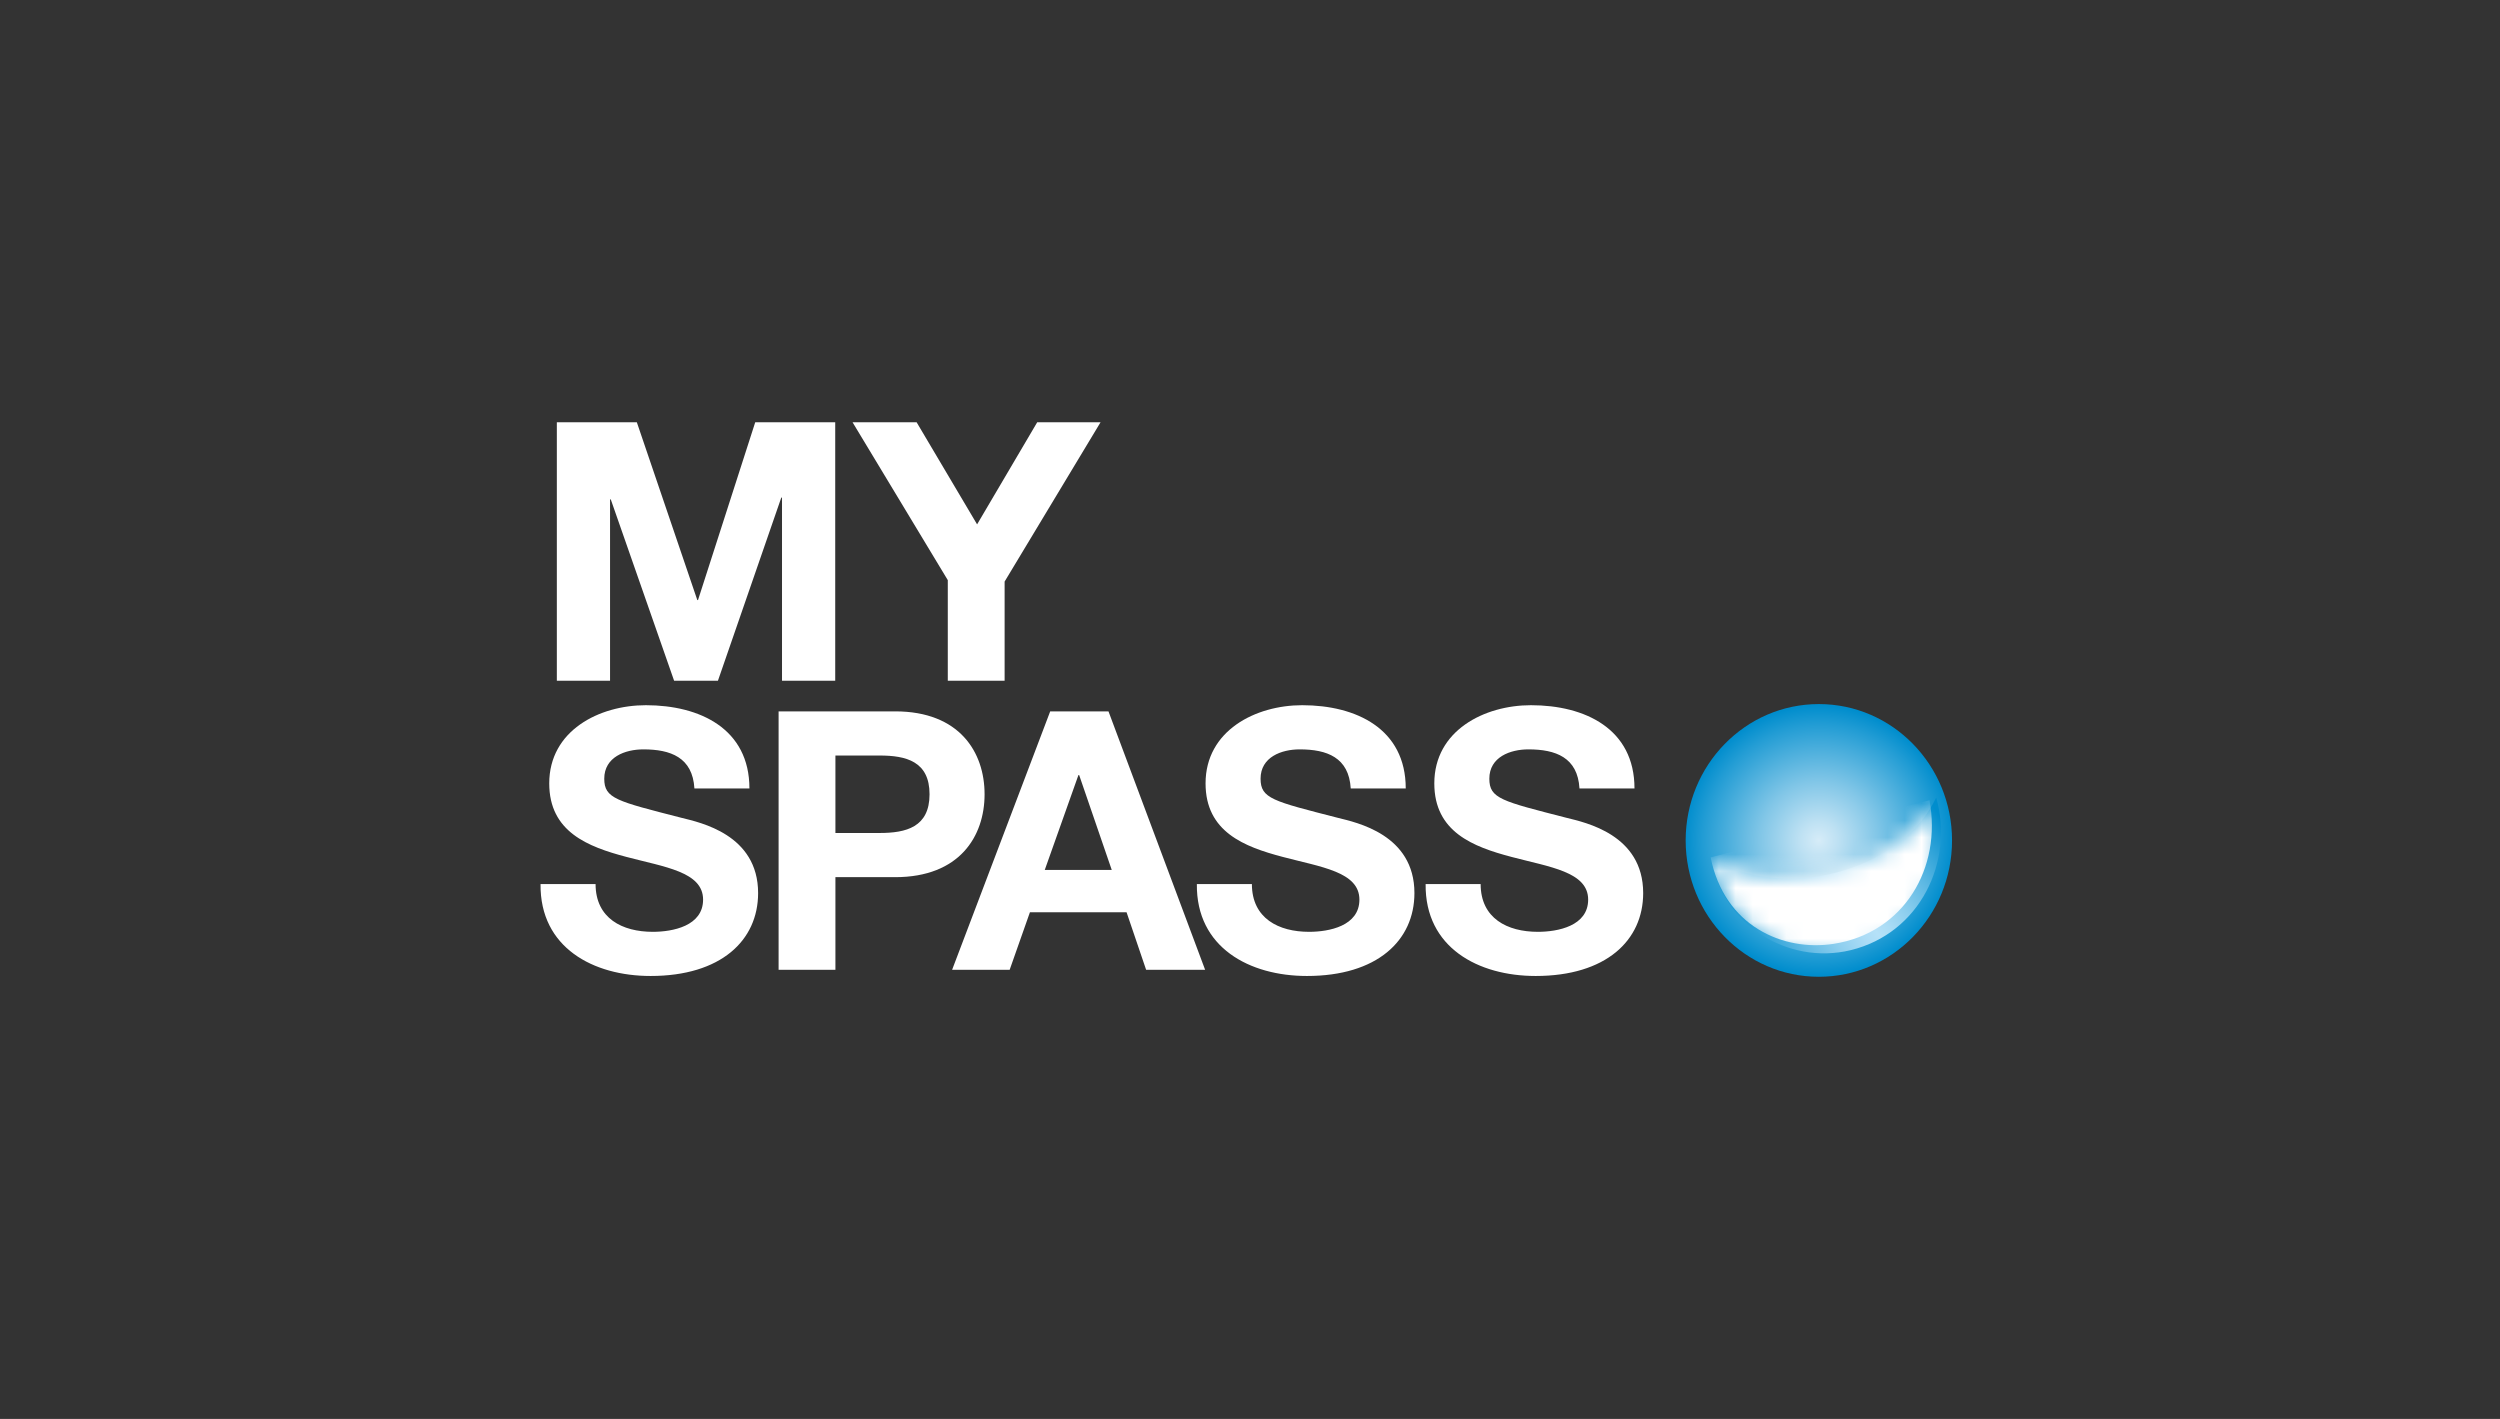
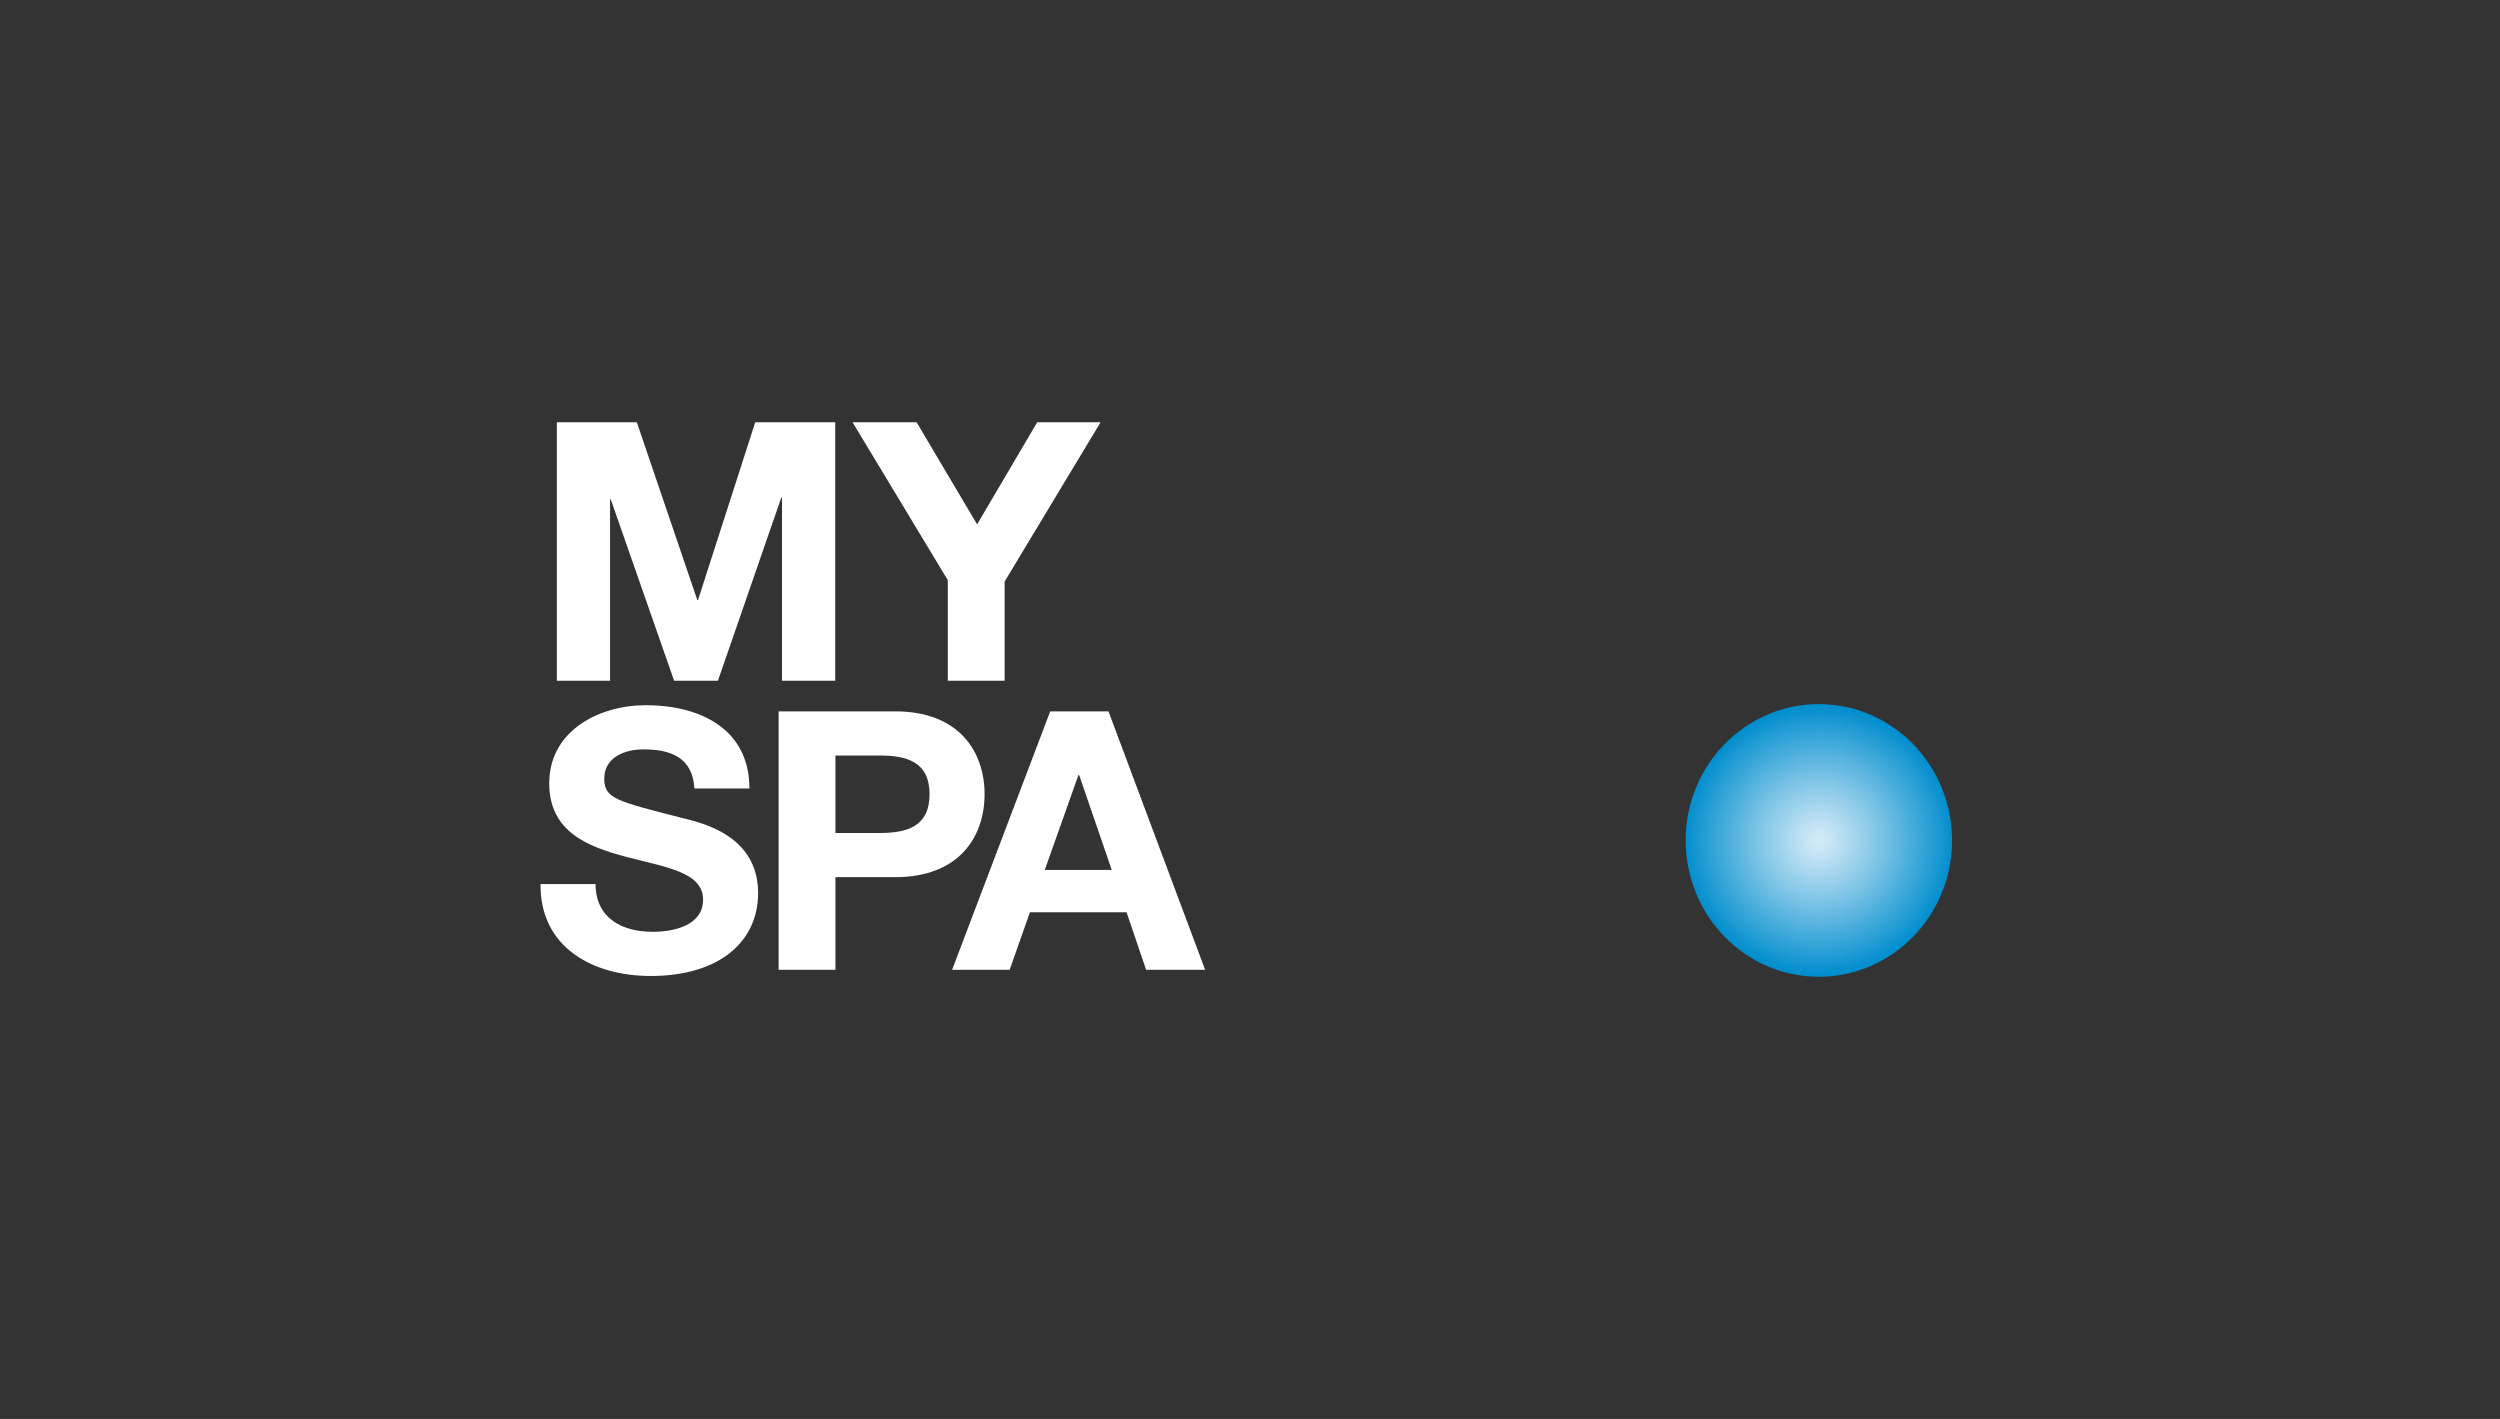
<svg xmlns="http://www.w3.org/2000/svg" xmlns:xlink="http://www.w3.org/1999/xlink" width="148px" height="84px" viewBox="0 0 148 84" version="1.1">
  <rect x="0" y="0" width="148" height="84" fill="#333333" stroke="none" />
  <title>MySpass_TV_SD@1,5x</title>
  <desc>Created with Sketch.</desc>
  <defs>
    <radialGradient cx="50%" cy="50%" fx="50%" fy="50%" r="50.596%" gradientTransform="translate(0.5,0.5),scale(1,0.977),translate(-0.5,-0.5)" id="radialGradient-1">
      <stop stop-color="#D6ECF8" offset="0%" />
      <stop stop-color="#BEE1F3" offset="14.06%" />
      <stop stop-color="#81C6E7" offset="43.75%" />
      <stop stop-color="#219CD4" offset="86.28%" />
      <stop stop-color="#008DCD" offset="100%" />
    </radialGradient>
    <linearGradient x1="87.677%" y1="36.932%" x2="104.477%" y2="31.732%" id="linearGradient-2">
      <stop stop-color="#008DCD" offset="0.56%" />
      <stop stop-color="#239DD5" offset="8.38%" />
      <stop stop-color="#61BAE4" offset="23.43%" />
      <stop stop-color="#8FCFEF" offset="36.18%" />
      <stop stop-color="#ABDCF6" offset="46%" />
      <stop stop-color="#B5E1F8" offset="51.69%" />
      <stop stop-color="#AADCF5" offset="57.14%" />
      <stop stop-color="#8CCEEE" offset="66.78%" />
      <stop stop-color="#5CB8E3" offset="79.48%" />
      <stop stop-color="#1A99D3" offset="94.58%" />
      <stop stop-color="#008DCD" offset="100%" />
    </linearGradient>
    <linearGradient x1="6.164%" y1="79.347%" x2="104.687%" y2="34.276%" id="linearGradient-3">
      <stop stop-color="#008DCD" offset="0.56%" />
      <stop stop-color="#239DD5" offset="8.38%" />
      <stop stop-color="#61BAE4" offset="23.43%" />
      <stop stop-color="#8FCFEF" offset="36.18%" />
      <stop stop-color="#ABDCF6" offset="46%" />
      <stop stop-color="#B5E1F8" offset="51.69%" />
      <stop stop-color="#AADCF5" offset="57.14%" />
      <stop stop-color="#8CCEEE" offset="66.78%" />
      <stop stop-color="#5CB8E3" offset="79.48%" />
      <stop stop-color="#1A99D3" offset="94.58%" />
      <stop stop-color="#008DCD" offset="100%" />
    </linearGradient>
    <path d="M0.021,3.687 C4.259,6.379 11.296,4.54 13.375,0.142 C14.441,3.927 12.418,8.179 8.311,9.178 C4.548,10.093 0.661,7.606 0.021,3.687 Z" id="path-4" />
  </defs>
  <g id="Website-/-Marketing" stroke="none" stroke-width="1" fill="none" fill-rule="evenodd">
    <g id="Website-Logos-SD" transform="translate(-19, -4716)">
      <g id="MySpass_TV_SD" transform="translate(19, 4716)">
        <g id="Logo" transform="translate(32, 25)">
          <ellipse id="Oval" fill="url(#radialGradient-1)" cx="75.676" cy="24.753" rx="7.885" ry="8.072" />
          <polygon id="Path" fill="#FFFFFF" points="0.965 0 5.701 0 9.28 10.522 9.323 10.522 12.709 0 17.445 0 17.445 15.301 14.295 15.301 14.295 4.458 14.252 4.458 10.501 15.301 7.908 15.301 4.158 4.565 4.115 4.565 4.115 15.301 0.965 15.301" />
          <polygon id="Path" fill="#FFFFFF" points="24.109 9.344 18.472 0 22.265 0 25.844 6.043 29.402 0 33.152 0 27.473 9.429 27.473 15.301 24.109 15.301 24.109 9.344" />
          <path d="M3.258,27.335 C3.258,29.371 4.844,30.164 6.644,30.164 C7.823,30.164 9.623,29.821 9.623,28.257 C9.623,26.606 7.33,26.328 5.079,25.728 C2.808,25.128 0.515,24.249 0.515,21.377 C0.515,18.248 3.472,16.748 6.237,16.748 C9.43,16.748 12.366,18.141 12.366,21.677 L9.109,21.677 C9.001,19.834 7.694,19.363 6.087,19.363 C5.015,19.363 3.772,19.813 3.772,21.099 C3.772,22.277 4.501,22.427 8.337,23.413 C9.451,23.692 12.88,24.399 12.88,27.871 C12.88,30.678 10.673,32.778 6.515,32.778 C3.129,32.778 -0.042,31.107 0,27.335 L3.258,27.335 Z" id="Path" fill="#FFFFFF" />
          <path d="M14.093,17.113 L20.993,17.113 C24.808,17.113 26.287,19.534 26.287,22.02 C26.287,24.506 24.808,26.928 20.993,26.928 L17.457,26.928 L17.457,32.414 L14.093,32.414 L14.093,17.113 Z M17.457,24.313 L20.072,24.313 C21.636,24.313 23.029,23.971 23.029,22.02 C23.029,20.07 21.636,19.727 20.072,19.727 L17.457,19.727 L17.457,24.313 Z" id="Shape" fill="#FFFFFF" fill-rule="nonzero" />
          <path d="M30.172,17.113 L33.622,17.113 L39.344,32.414 L35.851,32.414 L34.693,29.007 L28.971,29.007 L27.771,32.414 L24.364,32.414 L30.172,17.113 Z M29.85,26.499 L33.815,26.499 L31.886,20.884 L31.843,20.884 L29.85,26.499 Z" id="Shape" fill="#FFFFFF" fill-rule="nonzero" />
-           <path d="M42.112,27.335 C42.112,29.371 43.698,30.164 45.498,30.164 C46.677,30.164 48.477,29.821 48.477,28.257 C48.477,26.606 46.184,26.328 43.934,25.728 C41.662,25.128 39.369,24.249 39.369,21.377 C39.369,18.248 42.327,16.748 45.091,16.748 C48.284,16.748 51.22,18.141 51.22,21.677 L47.963,21.677 C47.856,19.834 46.548,19.363 44.941,19.363 C43.869,19.363 42.626,19.813 42.626,21.099 C42.626,22.277 43.355,22.427 47.191,23.413 C48.306,23.692 51.734,24.399 51.734,27.871 C51.734,30.678 49.527,32.778 45.369,32.778 C41.984,32.778 38.811,31.107 38.854,27.335 L42.112,27.335 Z" id="Path" fill="#FFFFFF" />
-           <path d="M55.654,27.335 C55.654,29.371 57.24,30.164 59.04,30.164 C60.219,30.164 62.019,29.821 62.019,28.257 C62.019,26.606 59.726,26.328 57.476,25.728 C55.204,25.128 52.911,24.249 52.911,21.377 C52.911,18.248 55.869,16.748 58.633,16.748 C61.826,16.748 64.762,18.141 64.762,21.677 L61.505,21.677 C61.398,19.834 60.09,19.363 58.483,19.363 C57.411,19.363 56.169,19.813 56.169,21.099 C56.169,22.277 56.897,22.427 60.733,23.413 C61.848,23.692 65.276,24.399 65.276,27.871 C65.276,30.678 63.069,32.778 58.911,32.778 C55.526,32.778 52.354,31.107 52.397,27.335 L55.654,27.335 Z" id="Path" fill="#FFFFFF" />
          <g id="Group" transform="translate(69.25, 22.071)">
            <g id="XMLID_2_-link" fill="url(#linearGradient-3)">
-               <path d="M0.021,3.687 C4.259,6.379 11.296,4.54 13.375,0.142 C14.441,3.927 12.418,8.179 8.311,9.178 C4.548,10.093 0.661,7.606 0.021,3.687 Z" id="XMLID_2_" />
-             </g>
+               </g>
            <g id="Clipped">
              <mask id="mask-5" fill="white">
                <use xlink:href="#path-4" />
              </mask>
              <g id="XMLID_2_" />
-               <path d="M0.021,3.687 C0.821,7.739 4.3,9.27 7.298,8.805 C11.47,8.158 13.722,4.3 12.975,0.302 L0.021,3.687 Z" id="Path" fill="#FFFFFF" mask="url(#mask-5)" />
            </g>
          </g>
        </g>
      </g>
    </g>
  </g>
</svg>